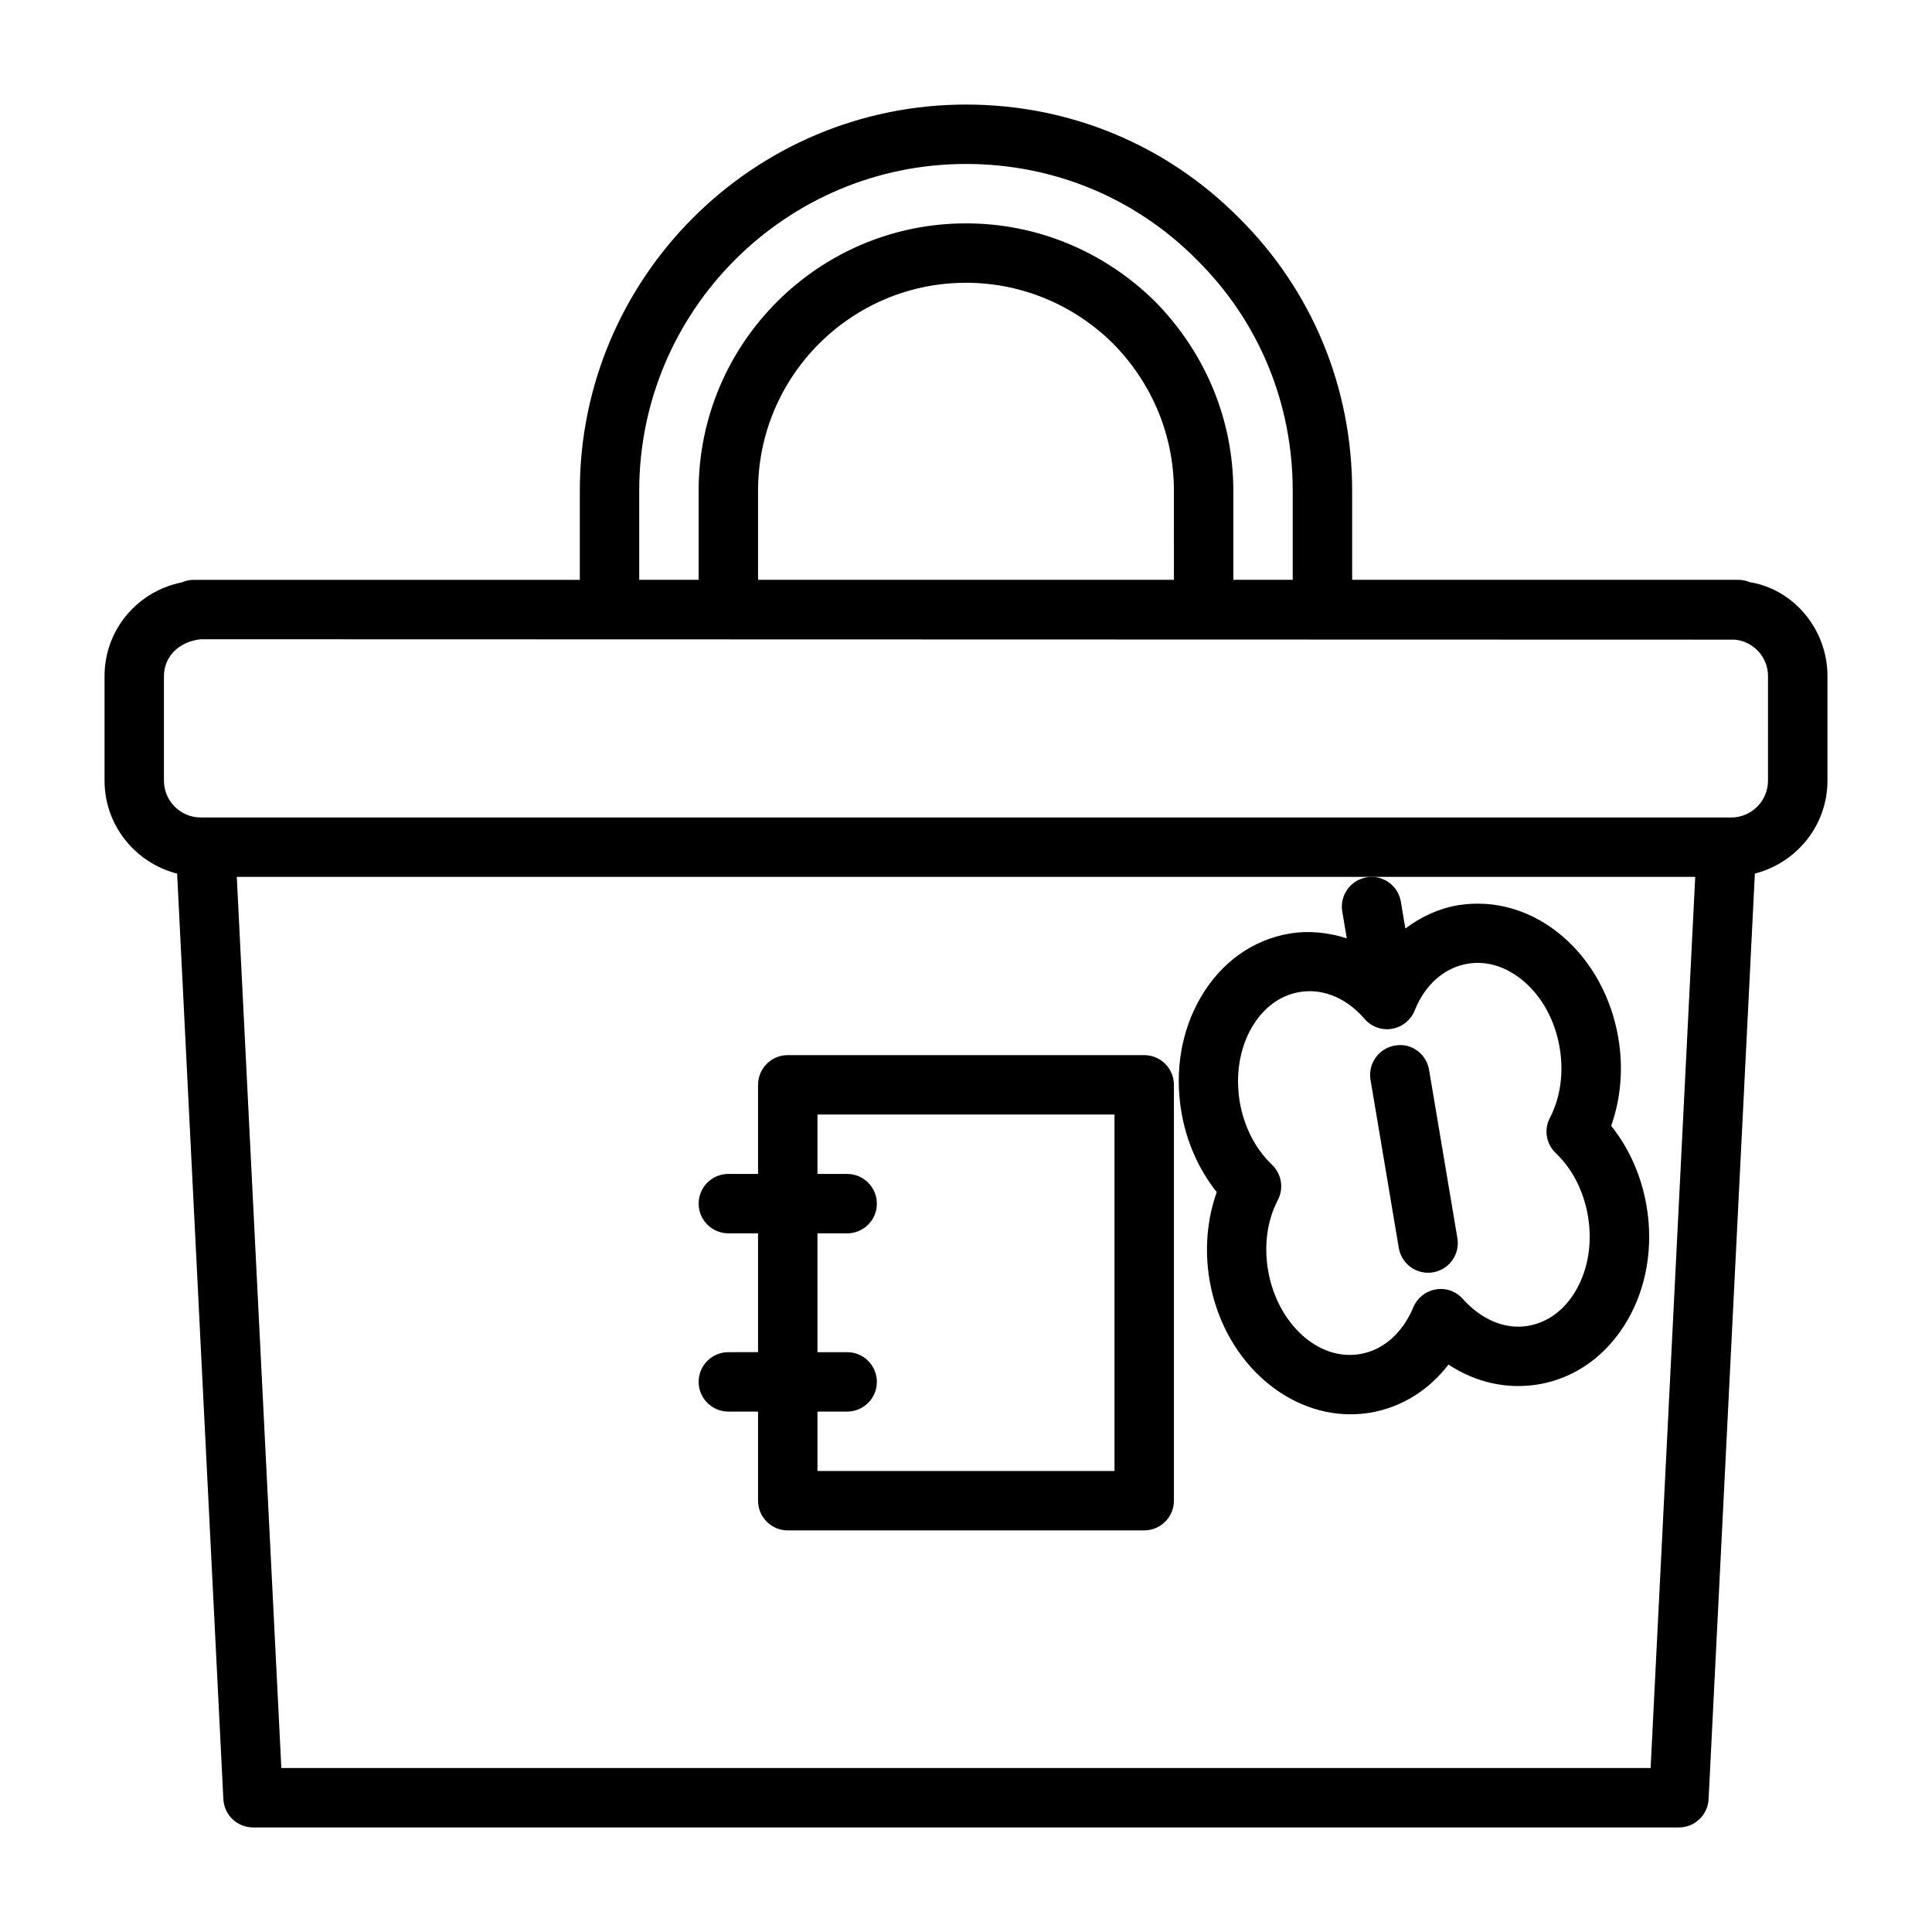
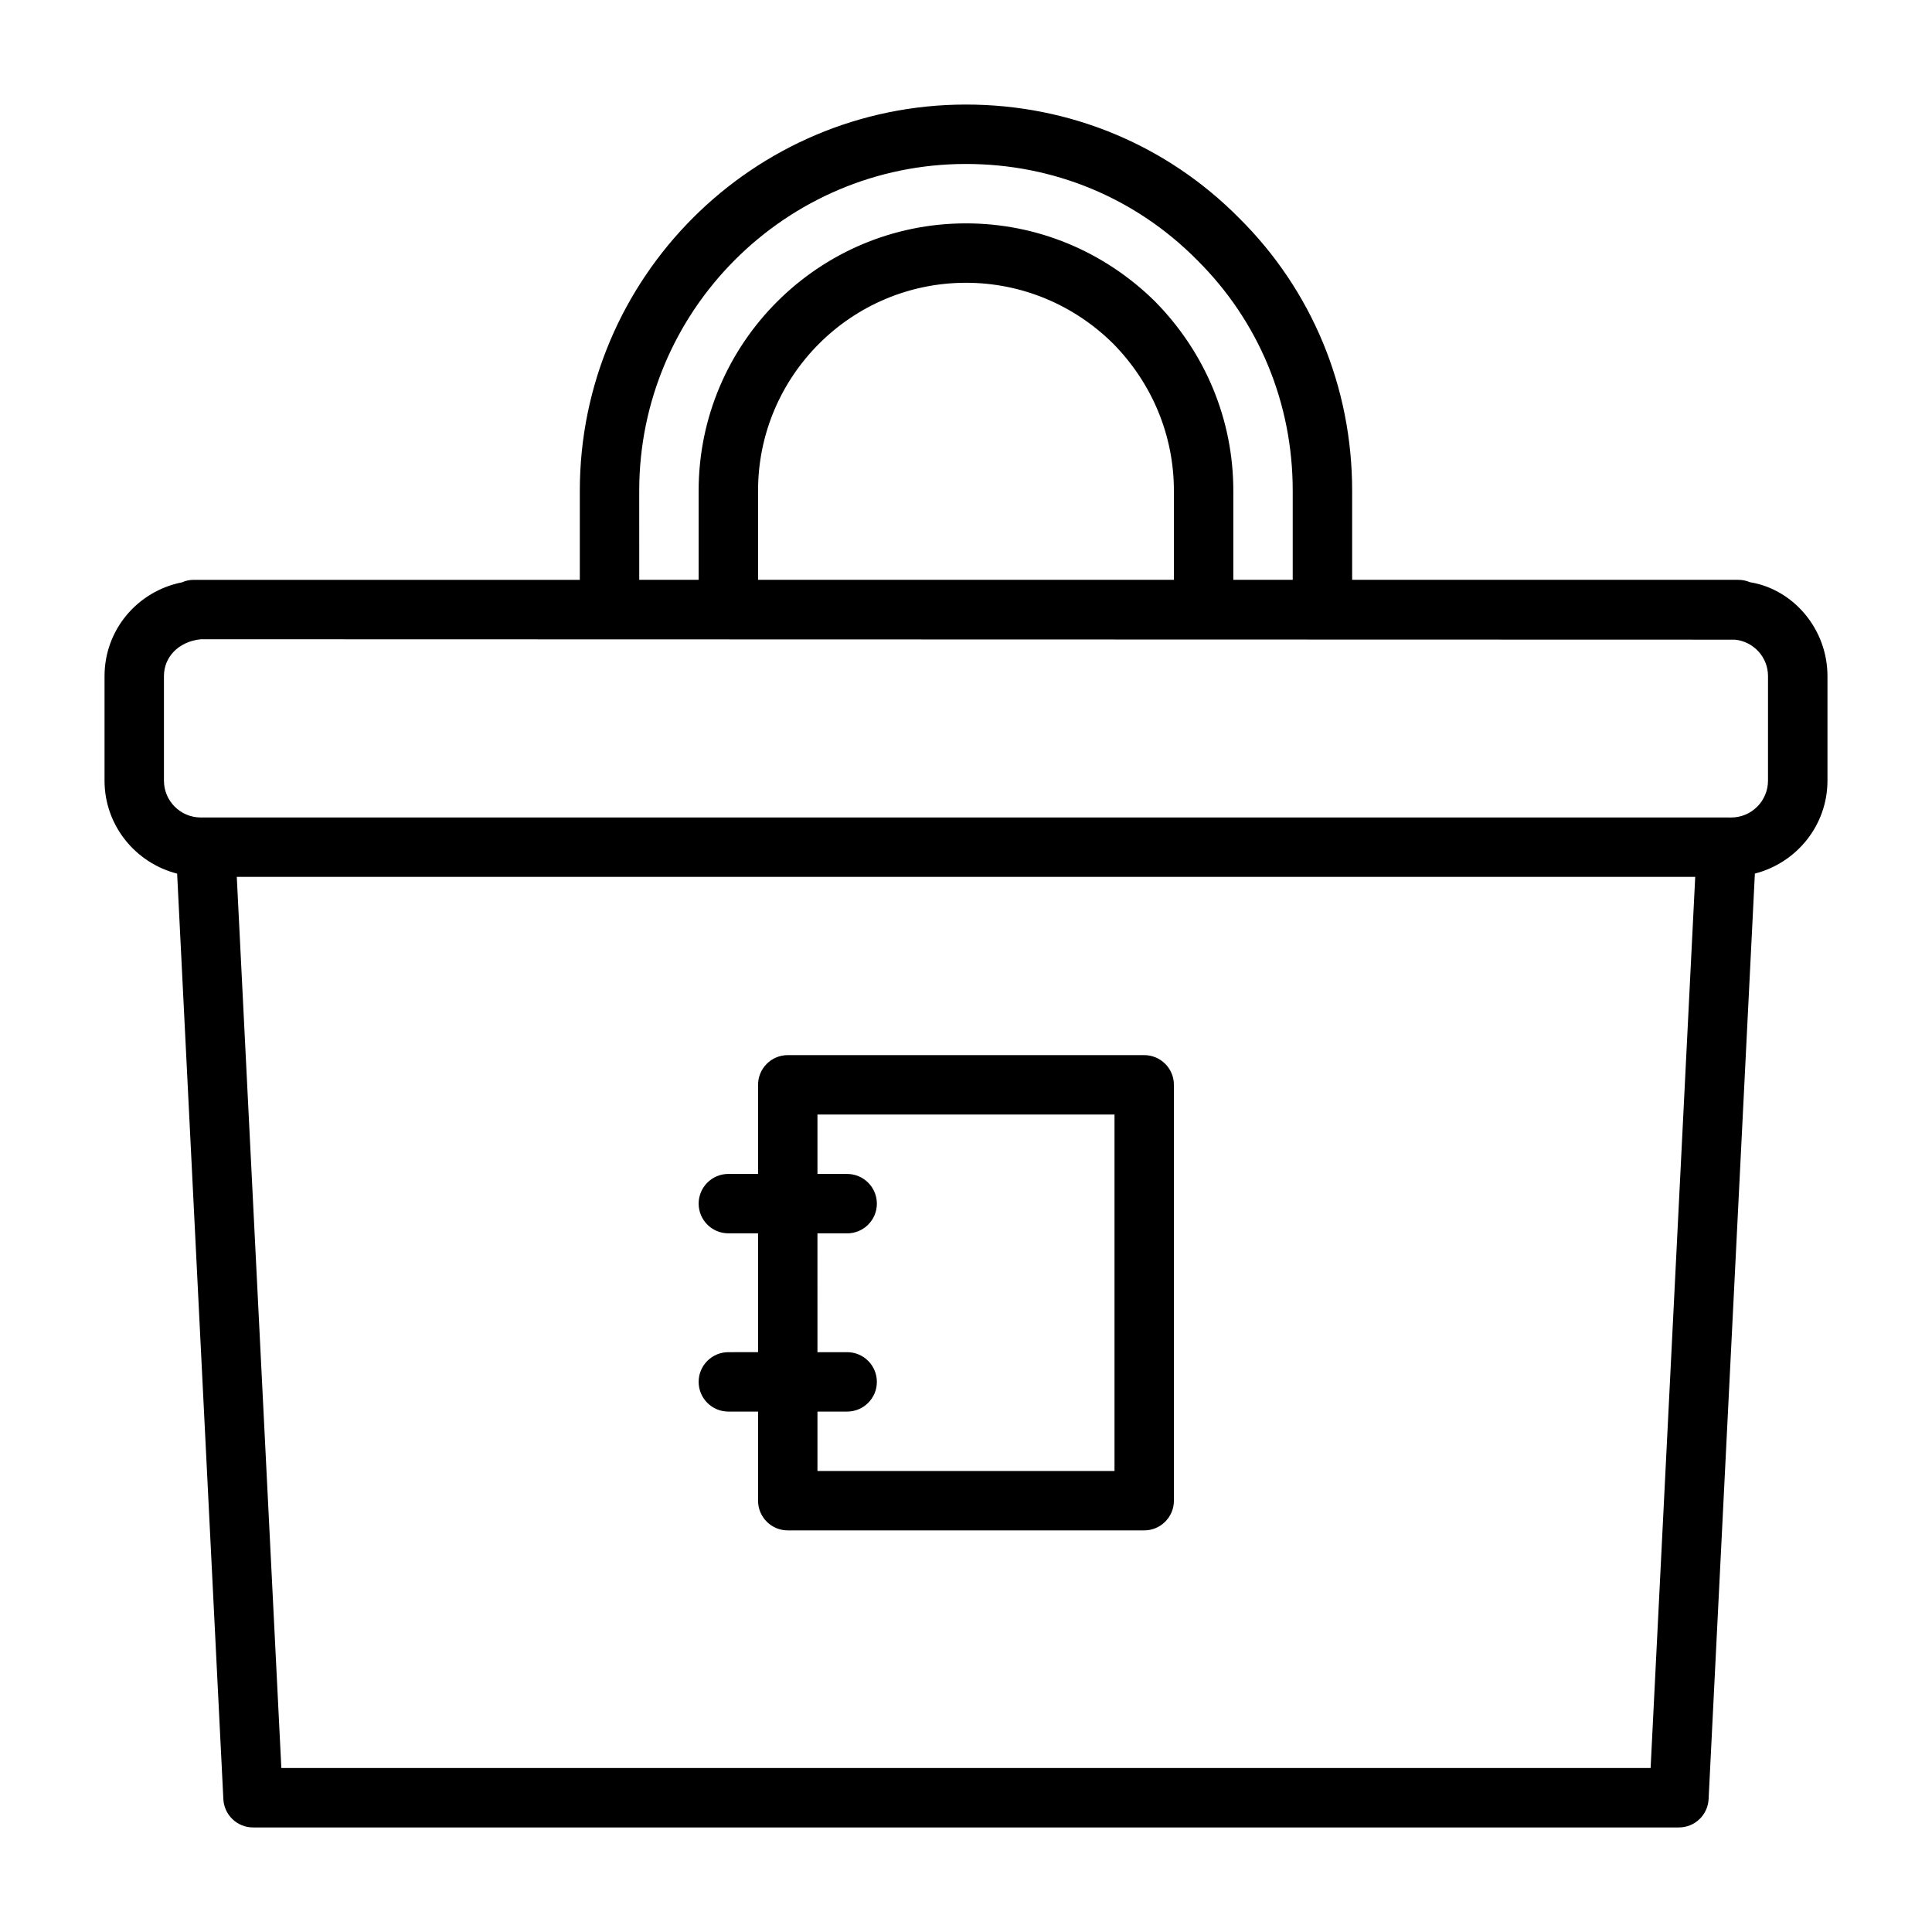
<svg xmlns="http://www.w3.org/2000/svg" fill="#000000" width="800px" height="800px" version="1.1" viewBox="144 144 512 512">
  <g>
    <path d="m607.76 298.29c-0.945-0.395-1.984-0.629-3.086-0.629h-102.34v-23.617c0-27.457-10.676-53.152-29.992-72.297-19.191-19.367-44.887-30.039-72.344-30.039-56.426 0-102.34 45.91-102.34 102.34v23.617h-102.34c-1.102 0-2.141 0.234-3.086 0.66-11.82 2.344-20.527 12.594-20.527 24.844v27.711c0 11.887 8.203 21.82 19.238 24.641l12.25 245.29c0.219 4.188 3.668 7.481 7.871 7.481h377.86c4.203 0 7.652-3.289 7.871-7.477l12.266-245.31c11.02-2.816 19.238-12.738 19.238-24.641v-27.711c-0.012-12.547-9.145-23.035-20.543-24.859zm-152.66-0.629h-110.21v-23.617c0-30.387 24.719-55.105 55.105-55.105 14.609 0 28.465 5.731 38.949 16.074 10.422 10.566 16.152 24.438 16.152 39.031zm-141.7-23.617c0-47.734 38.84-86.594 86.594-86.594 23.223 0 44.949 9.004 61.211 25.426 16.375 16.219 25.379 37.93 25.379 61.168v23.617h-15.742v-23.617c0-18.75-7.352-36.543-20.766-50.176-13.527-13.32-31.316-20.672-50.082-20.672-39.062 0-70.848 31.789-70.848 70.848v23.617h-15.742zm268.03 338.5h-362.87l-11.809-236.16h386.5zm31.109-261.66c0 5.383-4.375 9.762-9.762 9.762l-1.258-0.004h-404.31c-5.383 0-9.762-4.375-9.762-9.762v-27.711c0-4.961 3.746-9.117 9.762-9.762l406.61 0.109c4.961 0.535 8.723 4.691 8.723 9.652z" />
    <path d="m337.02 502.34c-4.344 0-7.871 3.527-7.871 7.871s3.527 7.871 7.871 7.871h7.871v23.617c0 4.344 3.527 7.871 7.871 7.871h94.465c4.344 0 7.871-3.527 7.871-7.871v-110.21c0-4.344-3.527-7.871-7.871-7.871h-94.465c-4.344 0-7.871 3.527-7.871 7.871v23.617l-7.871-0.004c-4.344 0-7.871 3.527-7.871 7.871s3.527 7.871 7.871 7.871h7.871v31.488zm23.613-31.488h7.875c4.344 0 7.871-3.527 7.871-7.871s-3.527-7.871-7.871-7.871h-7.871v-15.742h78.719v94.465h-78.719v-15.742l7.871-0.008c4.344 0 7.871-3.527 7.871-7.871s-3.527-7.871-7.871-7.871h-7.871z" />
-     <path d="m466.45 459.92c-2.566 7.18-3.258 15.258-1.922 23.238 3.481 20.688 19.633 35.645 37.344 35.645 1.73 0 3.481-0.141 5.227-0.426 8.281-1.402 15.508-5.902 20.766-12.754 7.211 4.754 15.461 6.613 23.805 5.258 9.777-1.637 18.137-7.637 23.555-16.879 5.133-8.801 6.957-19.555 5.148-30.309-1.34-7.981-4.629-15.398-9.398-21.332 2.566-7.195 3.258-15.273 1.906-23.254-1.812-10.754-7.055-20.324-14.77-26.953-8.125-6.957-17.949-9.84-27.773-8.25-5.102 0.867-9.777 3.07-13.902 6.156l-1.195-7.102c-0.723-4.281-4.738-7.211-9.07-6.453-4.281 0.723-7.18 4.785-6.453 9.07l1.195 7.102c-4.894-1.574-10.043-2.125-15.145-1.273-9.793 1.637-18.152 7.637-23.555 16.879-5.133 8.785-6.957 19.539-5.148 30.309 1.328 7.945 4.602 15.344 9.387 21.328zm9.336-43.723c3.008-5.133 7.461-8.422 12.562-9.289 0.898-0.156 1.793-0.234 2.691-0.234 5.289 0 10.484 2.582 14.594 7.352 1.793 2.078 4.566 3.086 7.258 2.613 2.707-0.457 4.992-2.297 6.016-4.848 2.723-6.848 7.84-11.352 14.027-12.391 5.133-0.883 10.391 0.82 14.91 4.676 4.93 4.234 8.297 10.484 9.492 17.617 1.117 6.613 0.188 13.195-2.598 18.562-1.637 3.102-0.992 6.926 1.574 9.352 4.375 4.141 7.398 10.078 8.516 16.688 1.195 7.117 0.047 14.137-3.227 19.742-2.992 5.148-7.461 8.438-12.562 9.305-6.109 1.086-12.422-1.59-17.367-7.102-1.812-2.031-4.488-3.008-7.18-2.519-2.66 0.441-4.914 2.234-5.953 4.738-2.867 6.848-7.996 11.352-14.09 12.375-11.117 1.938-22.027-8.141-24.418-22.293-1.102-6.613-0.188-13.195 2.613-18.531 1.621-3.117 0.992-6.926-1.574-9.367-4.394-4.172-7.414-10.094-8.535-16.688-1.156-7.133-0.023-14.137 3.25-19.758z" />
-     <path d="m522.46 481.29c0.426 0 0.867-0.031 1.309-0.109 4.281-0.723 7.18-4.785 6.453-9.07l-7.496-44.57c-0.723-4.281-4.723-7.273-9.07-6.453-4.281 0.723-7.18 4.785-6.453 9.07l7.496 44.57c0.645 3.84 3.981 6.562 7.762 6.562z" />
  </g>
</svg>